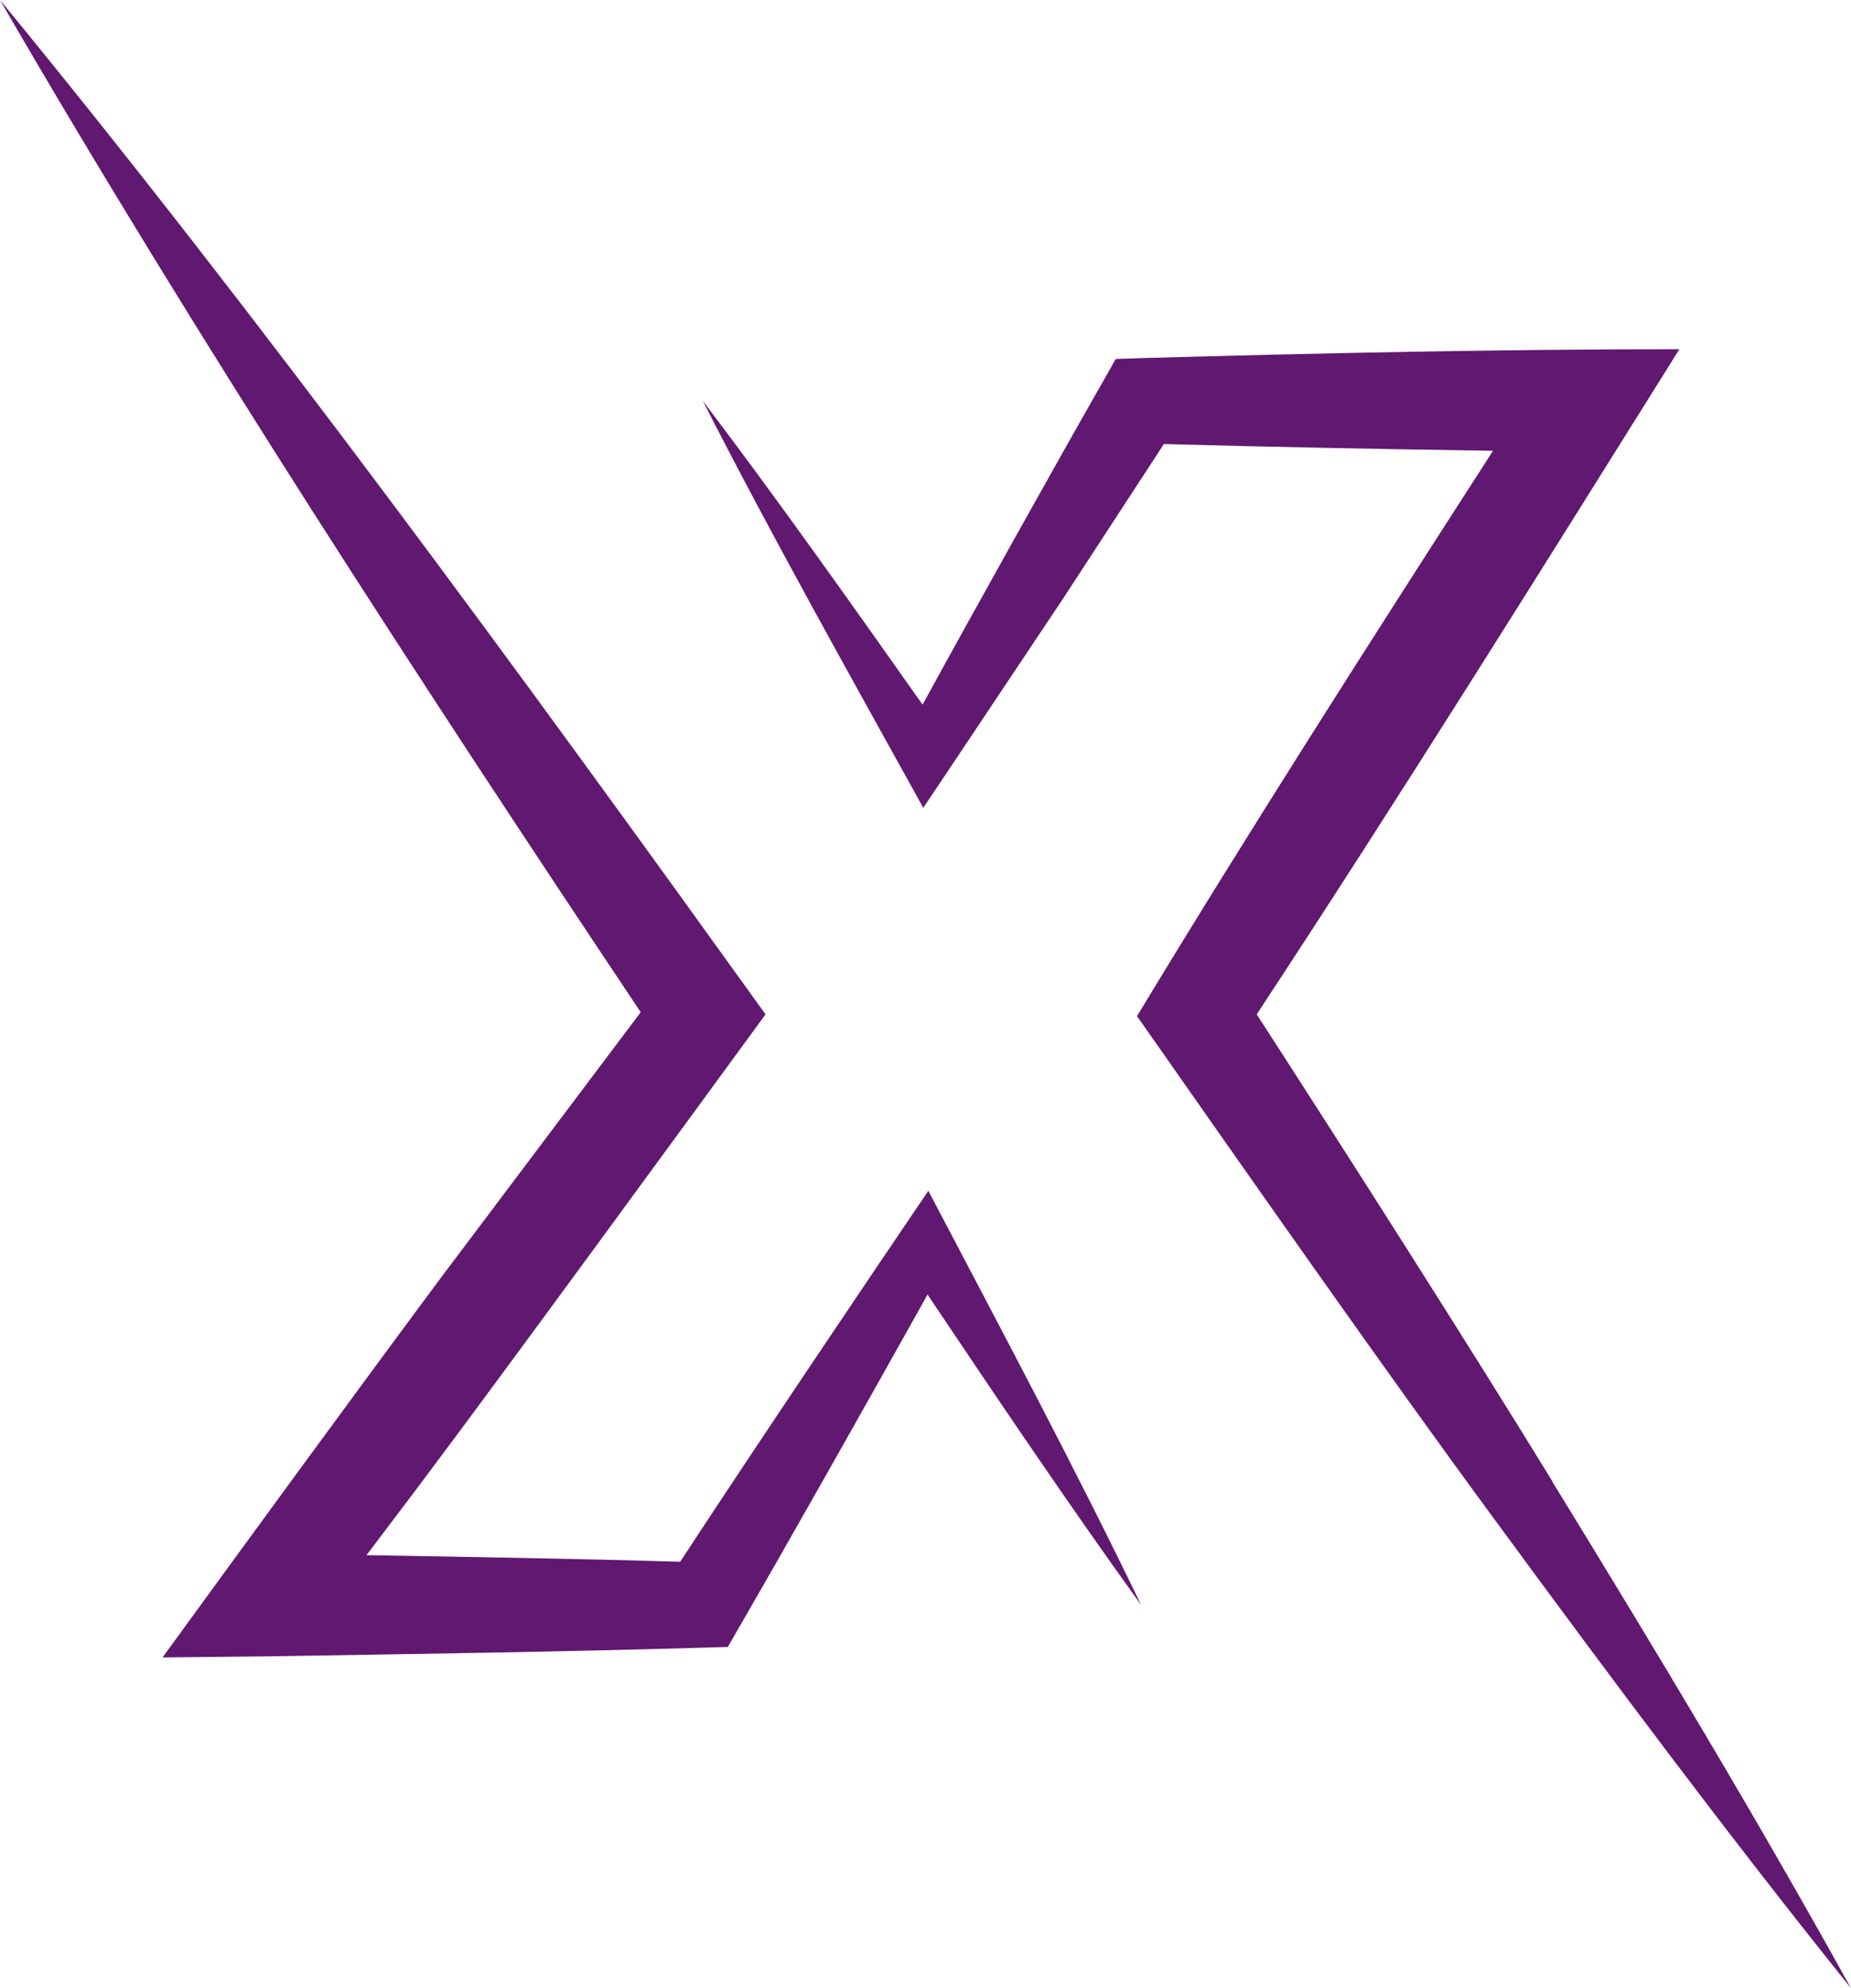
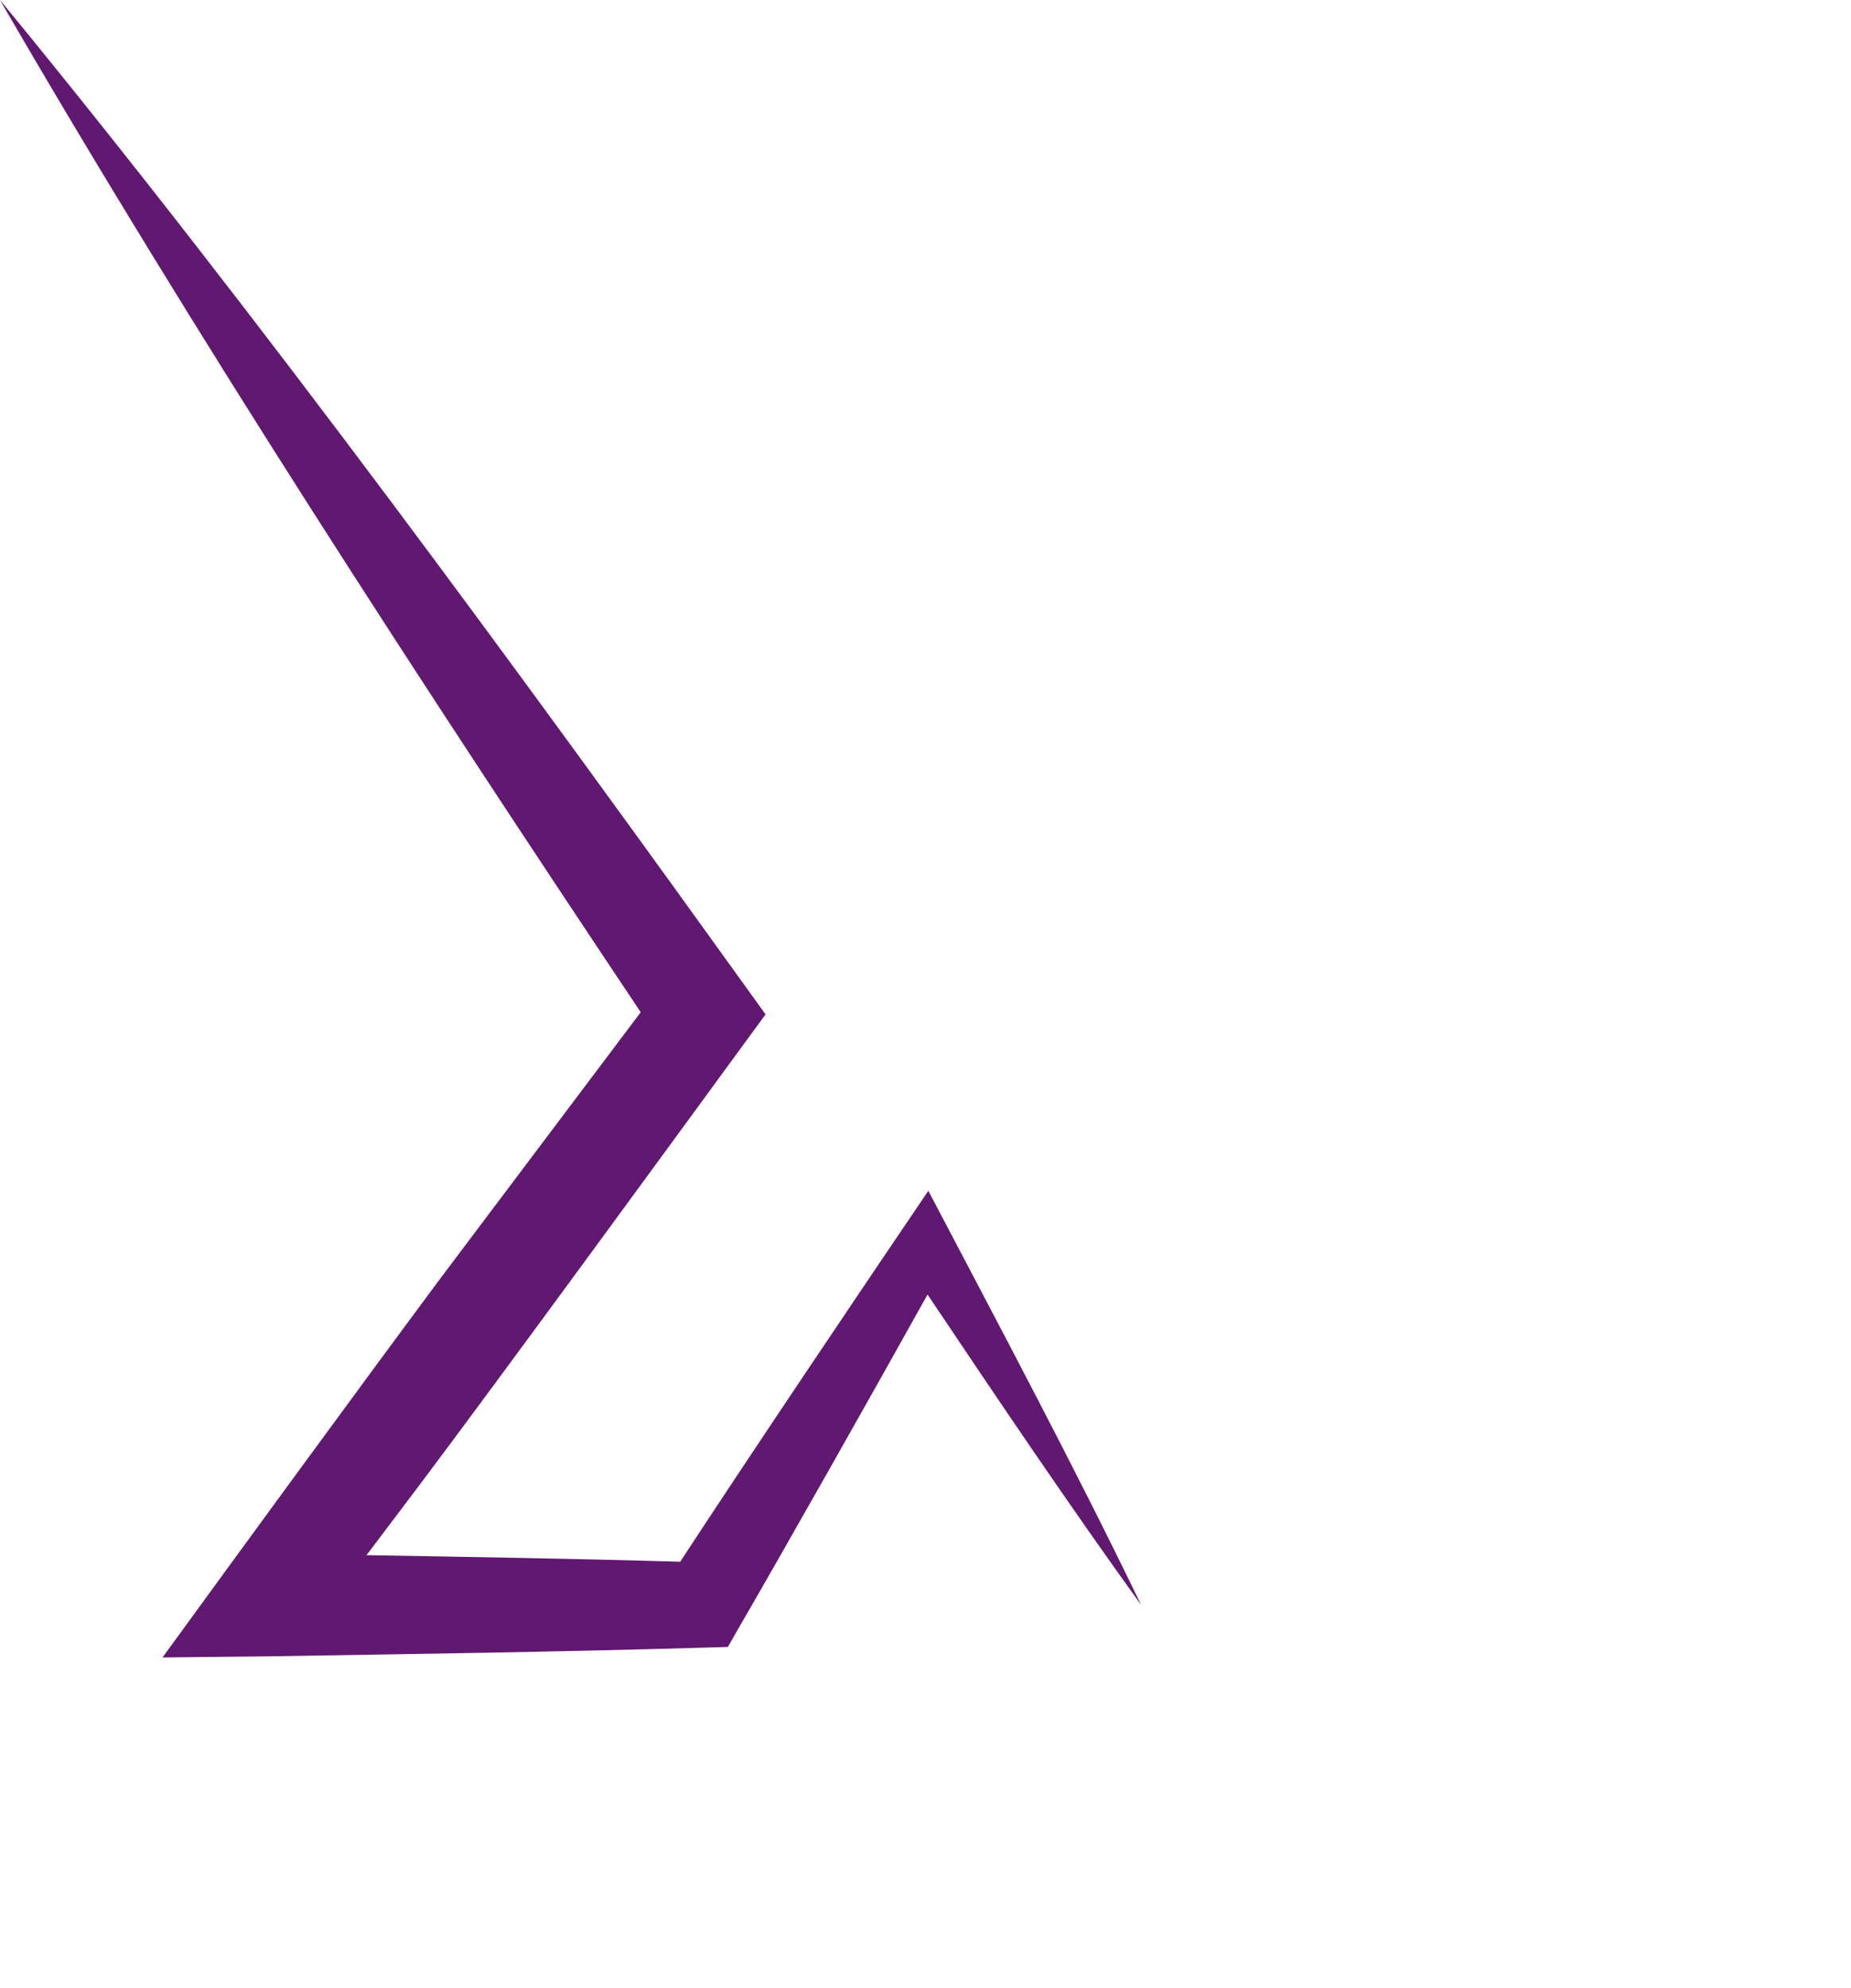
<svg xmlns="http://www.w3.org/2000/svg" id="Layer_2" data-name="Layer 2" viewBox="0 0 104.09 111.74">
  <defs>
    <style>      .cls-1 {        fill: #611870;      }    </style>
  </defs>
  <g id="Layer_1-2" data-name="Layer 1">
-     <path class="cls-1" d="M87.31,83.29c-4.68-7.63-11.47-18.28-16.64-26.27,7.97-12.11,16.11-25.15,23.77-37.39-10.05,0-20.23.22-30.27.5l-1.43.05s-.62,1.1-.62,1.1c-2.54,4.44-7.25,12.87-10.24,18.33-4.03-5.71-8.18-11.57-12.36-17.08,3.9,7.64,8.24,15.37,12.4,22.88.9-1.33,6.88-10.3,7.92-11.85l5.61-8.6c6.17.17,12.34.29,18.51.38-6.71,10.41-13.73,21.38-20.02,31.78,5.95,8.49,14.06,20.09,20.14,28.34,6.52,8.88,13.1,17.7,20,26.29-5.34-9.64-11.02-19.07-16.78-28.45Z" />
    <path class="cls-1" d="M52.21,66.93c-3.79,5.58-9.96,14.75-13.96,20.86-5.8-.17-11.77-.27-17.64-.37,1.4-1.85,2.82-3.73,2.82-3.73,4.7-6.24,14.92-20.25,19.62-26.67C29.51,38.19,14.68,17.86,0,0c10.9,18.82,23.85,38.67,36.03,56.9-1.96,2.61-11.24,14.93-11.24,14.93-4.58,6.16-11.15,15.15-15.65,21.34,0,0,5.73-.06,5.73-.06,8.08-.13,16.56-.25,24.65-.49l1.41-.04s.63-1.1.63-1.1c2.63-4.53,7.5-13.15,10.6-18.71,3.91,5.83,7.94,11.81,12.01,17.45-3.75-7.77-7.95-15.64-11.97-23.29Z" />
  </g>
</svg>